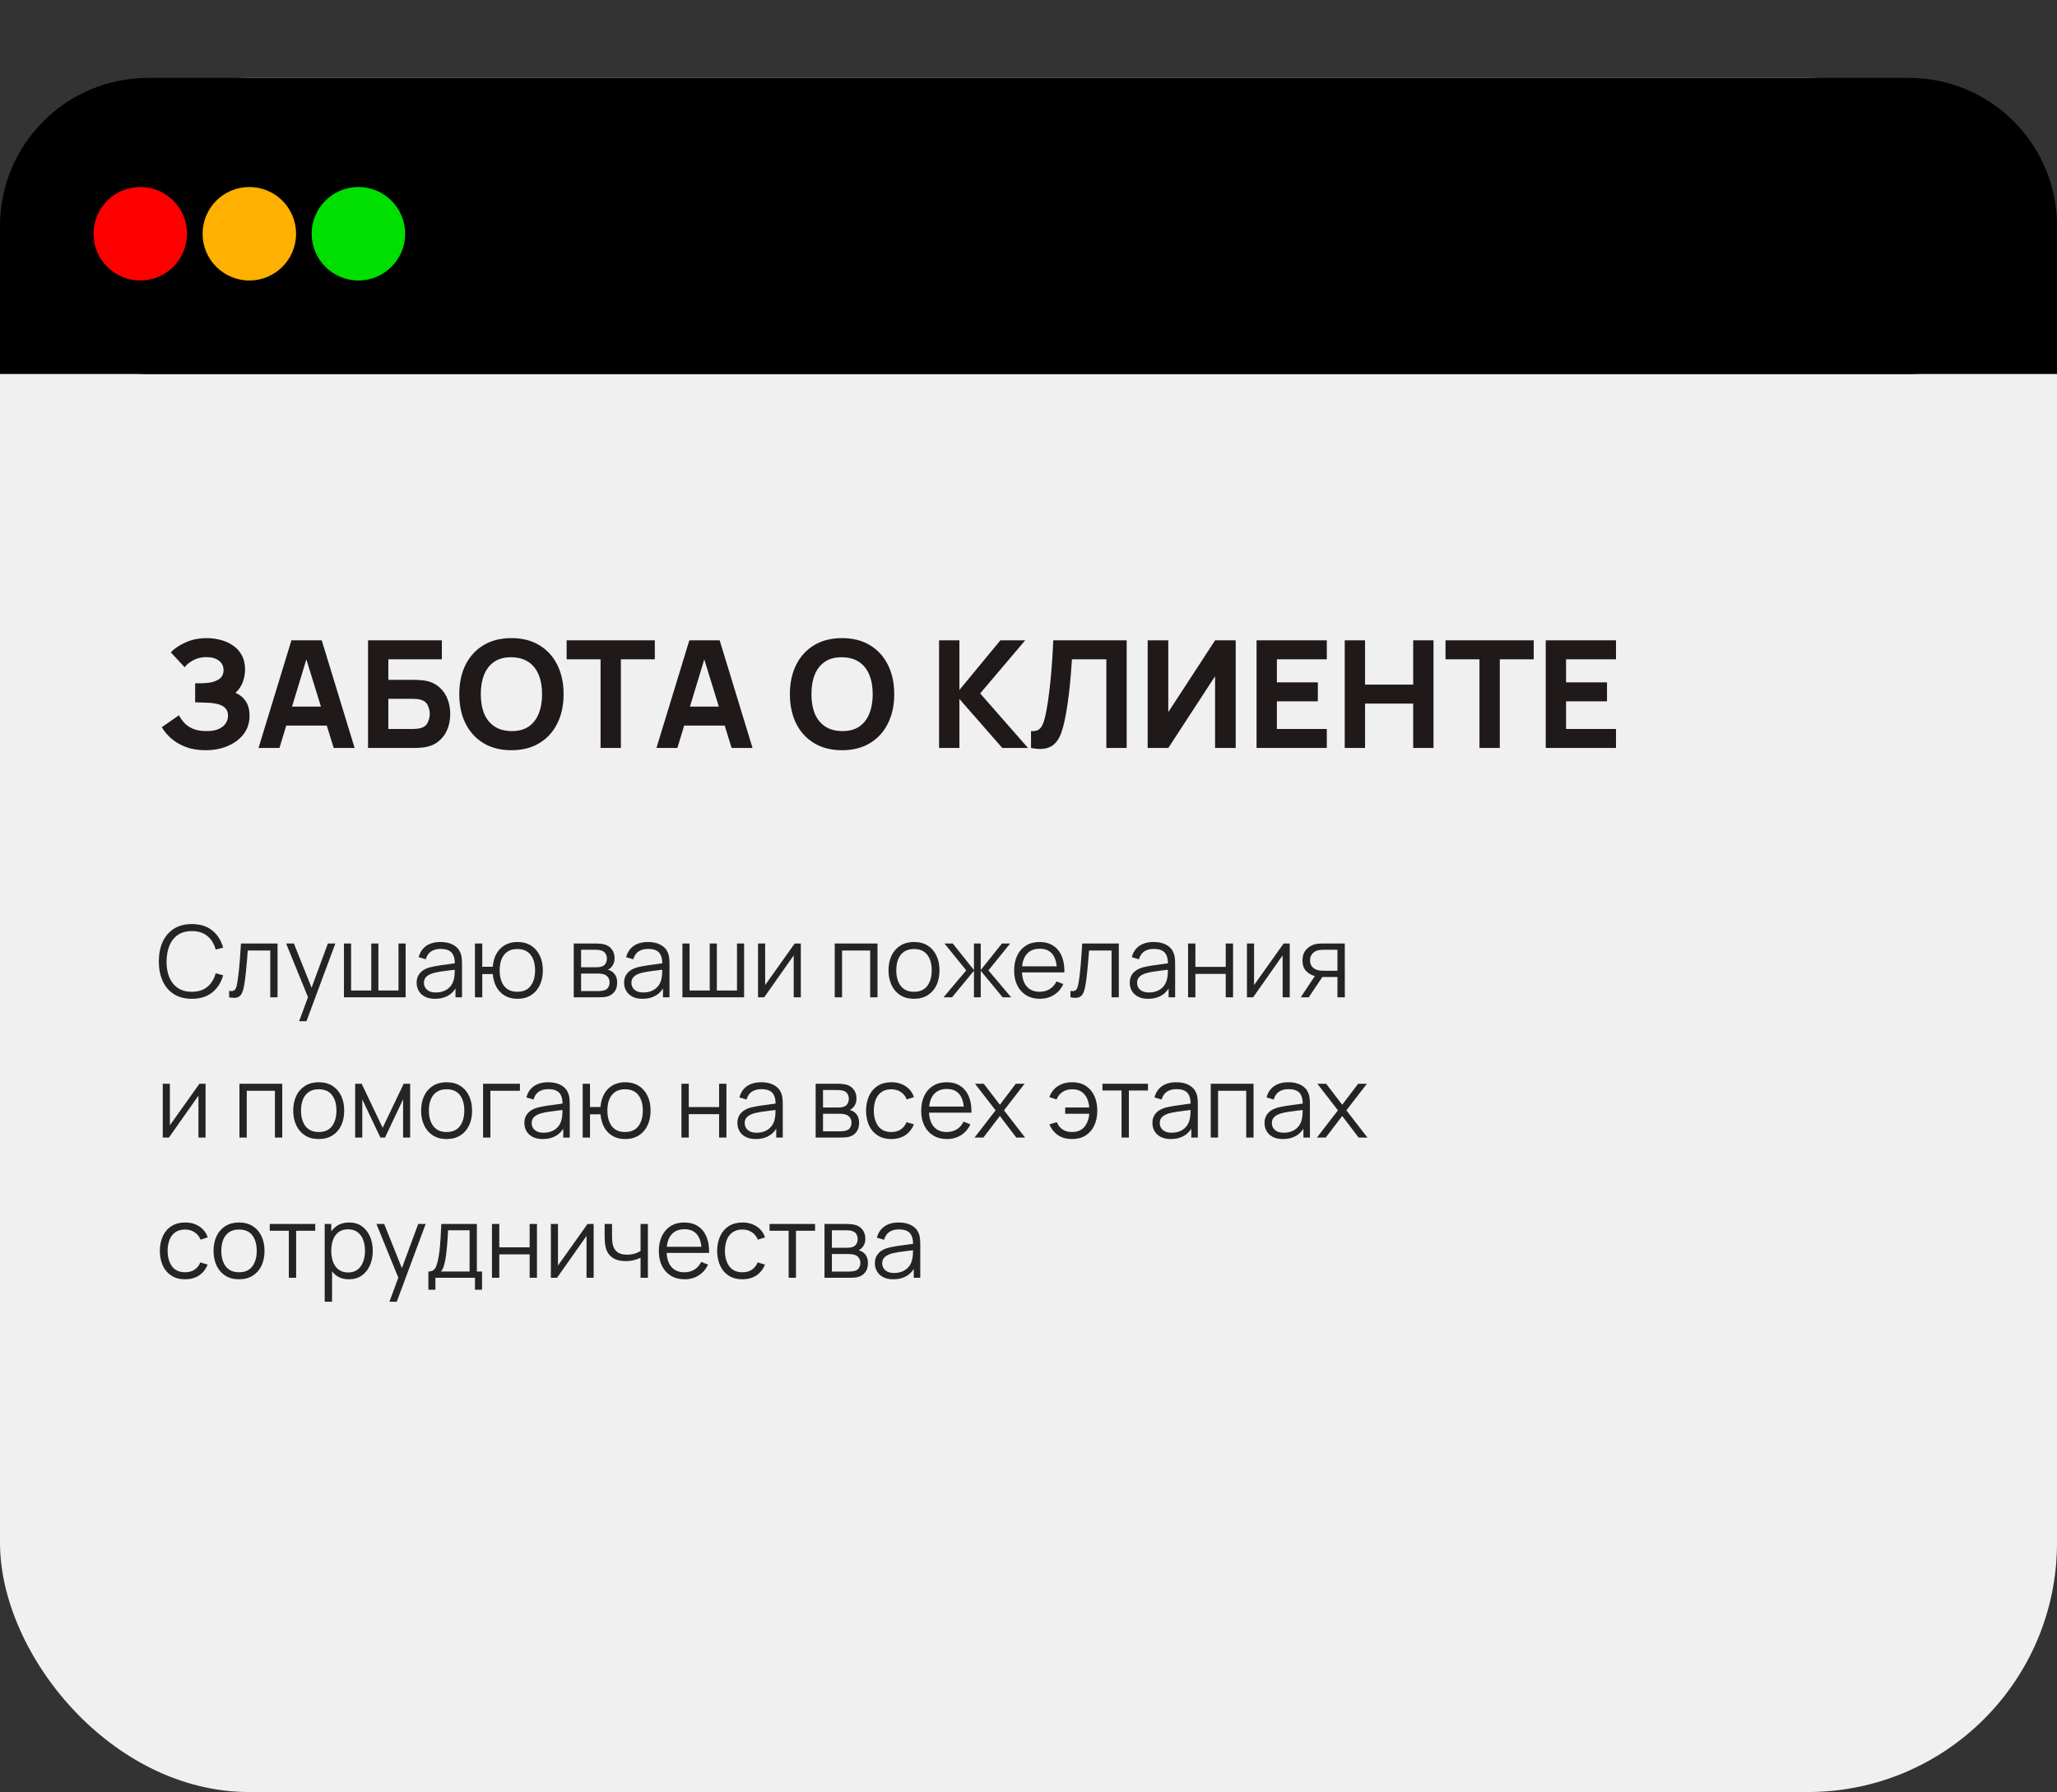
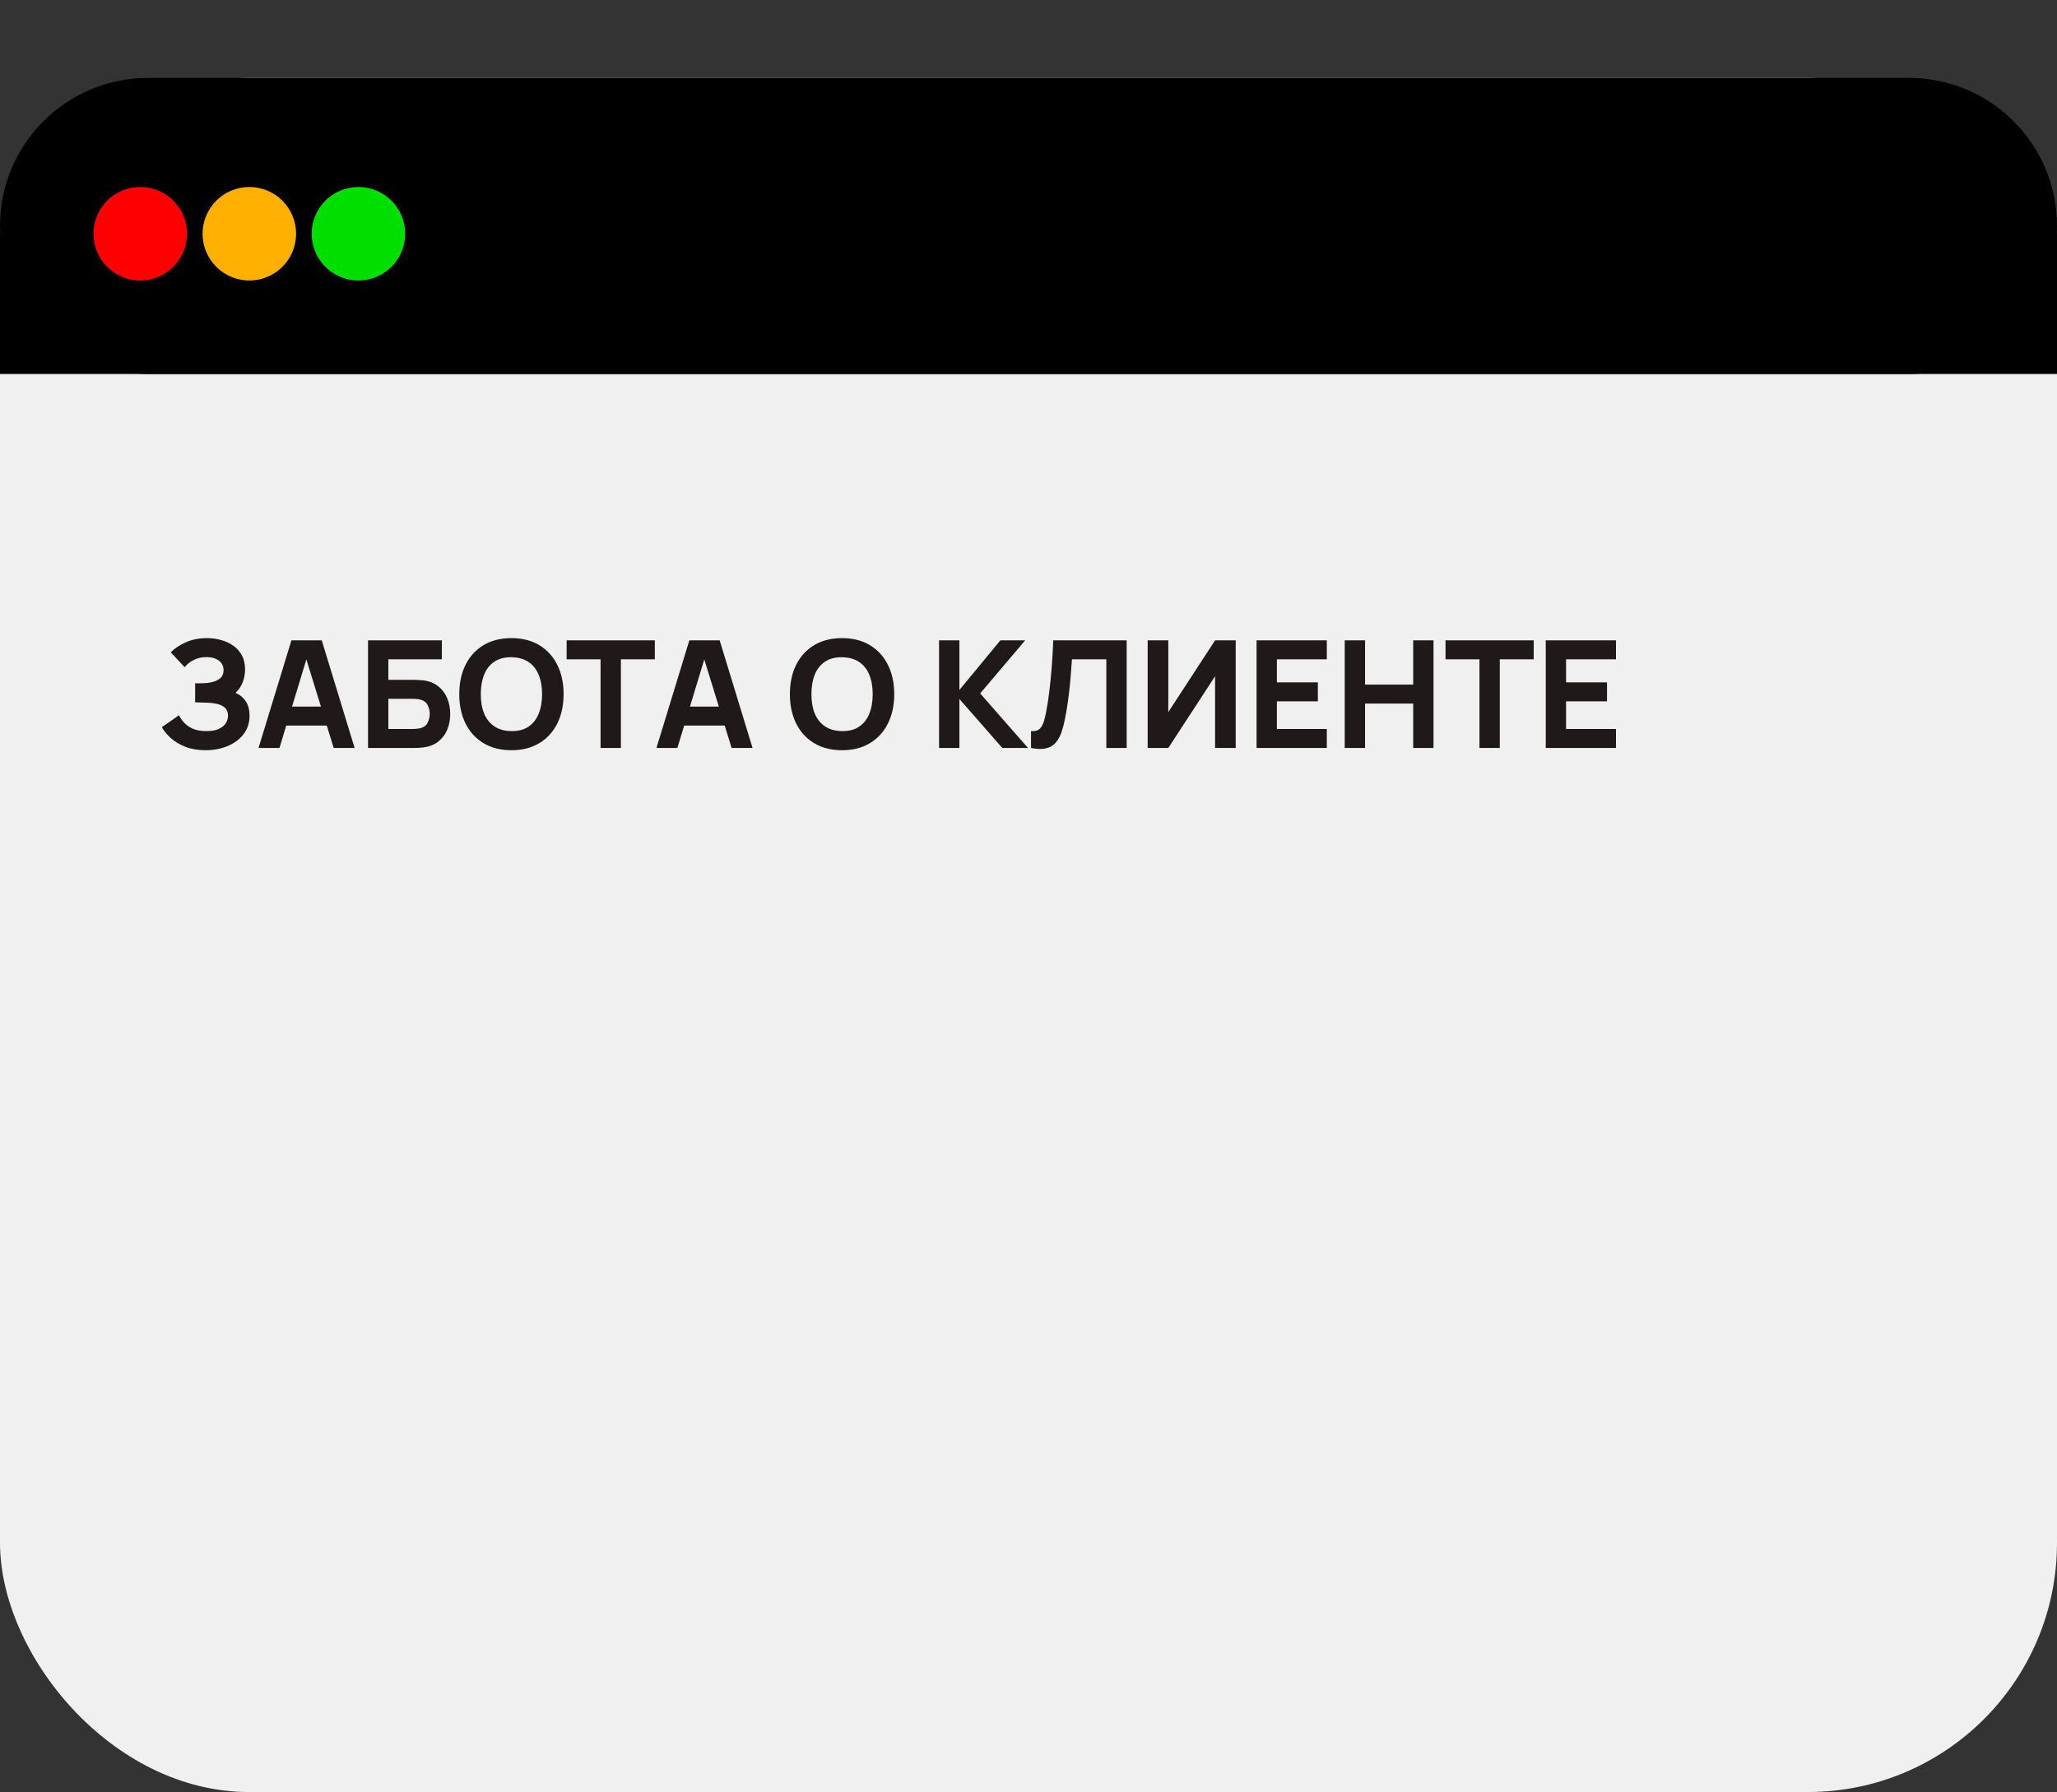
<svg xmlns="http://www.w3.org/2000/svg" width="132" height="115" viewBox="0 0 132 115" fill="none">
  <rect x="0" y="0" width="132" height="115" fill="#333333" stroke="none" />
  <rect y="5" width="132" height="110" rx="15.987" fill="#F0F0F0" />
-   <path d="M12.312 64.096C11.853 64.096 11.466 63.995 11.151 63.792C10.836 63.587 10.597 63.305 10.435 62.945C10.273 62.585 10.192 62.169 10.192 61.698C10.192 61.227 10.273 60.811 10.435 60.451C10.597 60.091 10.836 59.809 11.151 59.607C11.466 59.402 11.853 59.3 12.312 59.3C12.847 59.3 13.284 59.437 13.623 59.712C13.961 59.985 14.194 60.352 14.32 60.812L13.84 60.937C13.742 60.572 13.566 60.284 13.312 60.071C13.059 59.857 12.725 59.751 12.312 59.751C11.951 59.751 11.652 59.833 11.413 59.997C11.175 60.161 10.994 60.39 10.873 60.684C10.754 60.976 10.692 61.314 10.687 61.698C10.685 62.082 10.744 62.419 10.863 62.712C10.985 63.004 11.166 63.233 11.407 63.399C11.65 63.563 11.951 63.645 12.312 63.645C12.725 63.645 13.059 63.538 13.312 63.325C13.566 63.11 13.742 62.821 13.84 62.459L14.32 62.584C14.194 63.044 13.961 63.412 13.623 63.687C13.284 63.959 12.847 64.096 12.312 64.096ZM14.705 64V63.587C14.833 63.611 14.93 63.606 14.996 63.572C15.065 63.535 15.115 63.476 15.147 63.392C15.178 63.307 15.205 63.202 15.226 63.076C15.261 62.867 15.291 62.637 15.319 62.385C15.347 62.134 15.371 61.857 15.393 61.554C15.416 61.249 15.44 60.913 15.463 60.547H17.81V64H17.343V60.998H15.898C15.883 61.224 15.866 61.449 15.847 61.672C15.828 61.896 15.807 62.111 15.786 62.318C15.767 62.523 15.745 62.712 15.722 62.884C15.699 63.057 15.674 63.206 15.649 63.332C15.61 63.522 15.559 63.673 15.495 63.786C15.433 63.899 15.341 63.973 15.217 64.01C15.093 64.046 14.923 64.043 14.705 64ZM19.196 65.535L19.864 63.722L19.873 64.259L18.361 60.547H18.86L20.101 63.651H19.896L21.041 60.547H21.52L19.666 65.535H19.196ZM22.072 64V60.547H22.529V63.565H23.824V60.547H24.282V63.565H25.573V60.547H26.03V64H22.072ZM27.916 64.096C27.655 64.096 27.437 64.049 27.26 63.955C27.085 63.861 26.954 63.737 26.867 63.581C26.779 63.425 26.736 63.256 26.736 63.073C26.736 62.885 26.773 62.725 26.848 62.593C26.924 62.459 27.028 62.349 27.158 62.264C27.29 62.179 27.442 62.114 27.615 62.069C27.79 62.026 27.983 61.989 28.194 61.957C28.407 61.923 28.615 61.894 28.817 61.871C29.022 61.845 29.201 61.821 29.354 61.797L29.188 61.899C29.195 61.558 29.128 61.306 28.99 61.142C28.851 60.977 28.61 60.895 28.267 60.895C28.031 60.895 27.83 60.949 27.666 61.055C27.504 61.162 27.39 61.33 27.324 61.56L26.867 61.426C26.946 61.117 27.105 60.877 27.343 60.707C27.582 60.536 27.892 60.451 28.274 60.451C28.589 60.451 28.857 60.511 29.076 60.63C29.298 60.747 29.455 60.918 29.546 61.142C29.589 61.242 29.617 61.354 29.629 61.477C29.642 61.601 29.648 61.727 29.648 61.855V64H29.23V63.133L29.351 63.185C29.234 63.481 29.052 63.707 28.805 63.862C28.557 64.018 28.261 64.096 27.916 64.096ZM27.97 63.69C28.189 63.69 28.381 63.65 28.546 63.572C28.71 63.493 28.842 63.385 28.942 63.249C29.042 63.11 29.107 62.955 29.137 62.782C29.163 62.671 29.176 62.55 29.178 62.417C29.181 62.283 29.182 62.183 29.182 62.117L29.361 62.209C29.201 62.231 29.027 62.252 28.84 62.273C28.654 62.295 28.471 62.319 28.29 62.347C28.111 62.375 27.949 62.408 27.804 62.446C27.706 62.474 27.611 62.513 27.519 62.564C27.427 62.613 27.352 62.679 27.292 62.763C27.235 62.846 27.206 62.949 27.206 63.073C27.206 63.173 27.23 63.27 27.279 63.364C27.331 63.458 27.412 63.535 27.522 63.597C27.635 63.659 27.785 63.69 27.97 63.69ZM33.199 64.096C32.894 64.096 32.628 64.031 32.403 63.901C32.177 63.769 31.996 63.584 31.862 63.348C31.73 63.109 31.65 62.829 31.622 62.507H30.948V64H30.478V60.547H30.948V62.04H31.619C31.647 61.714 31.728 61.432 31.862 61.196C31.999 60.957 32.18 60.774 32.406 60.646C32.634 60.516 32.899 60.451 33.202 60.451C33.545 60.451 33.838 60.529 34.081 60.684C34.326 60.84 34.513 61.054 34.641 61.327C34.771 61.6 34.836 61.913 34.836 62.267C34.836 62.629 34.77 62.948 34.637 63.223C34.507 63.498 34.32 63.712 34.075 63.866C33.832 64.019 33.54 64.096 33.199 64.096ZM33.189 63.645C33.577 63.645 33.865 63.519 34.052 63.268C34.242 63.014 34.337 62.682 34.337 62.27C34.337 61.85 34.241 61.518 34.049 61.273C33.859 61.025 33.574 60.902 33.192 60.902C32.828 60.902 32.548 61.023 32.355 61.266C32.161 61.507 32.064 61.841 32.064 62.267C32.064 62.685 32.158 63.02 32.348 63.271C32.54 63.52 32.82 63.645 33.189 63.645ZM36.816 64V60.547H38.239C38.312 60.547 38.399 60.551 38.501 60.56C38.606 60.568 38.703 60.584 38.792 60.608C38.986 60.659 39.142 60.763 39.259 60.921C39.378 61.079 39.438 61.268 39.438 61.49C39.438 61.614 39.419 61.725 39.38 61.823C39.344 61.919 39.292 62.002 39.224 62.072C39.192 62.108 39.157 62.14 39.118 62.168C39.08 62.194 39.043 62.215 39.006 62.232C39.075 62.245 39.148 62.275 39.227 62.321C39.351 62.394 39.444 62.492 39.508 62.616C39.572 62.737 39.604 62.885 39.604 63.06C39.604 63.297 39.548 63.489 39.435 63.639C39.322 63.788 39.17 63.89 38.981 63.946C38.895 63.969 38.803 63.984 38.703 63.99C38.605 63.997 38.512 64 38.424 64H36.816ZM37.289 63.6H38.402C38.447 63.6 38.503 63.597 38.572 63.591C38.64 63.582 38.7 63.572 38.754 63.559C38.88 63.527 38.971 63.463 39.029 63.367C39.088 63.269 39.118 63.162 39.118 63.047C39.118 62.896 39.074 62.772 38.984 62.676C38.897 62.578 38.779 62.519 38.632 62.497C38.583 62.487 38.532 62.48 38.479 62.478C38.425 62.476 38.377 62.475 38.335 62.475H37.289V63.6ZM37.289 62.072H38.255C38.31 62.072 38.372 62.069 38.44 62.062C38.511 62.054 38.572 62.04 38.623 62.021C38.733 61.983 38.815 61.916 38.866 61.823C38.919 61.729 38.946 61.627 38.946 61.516C38.946 61.394 38.917 61.288 38.859 61.196C38.804 61.104 38.72 61.04 38.607 61.004C38.53 60.976 38.447 60.96 38.357 60.956C38.27 60.952 38.215 60.95 38.191 60.95H37.289V62.072ZM41.23 64.096C40.969 64.096 40.751 64.049 40.574 63.955C40.399 63.861 40.268 63.737 40.181 63.581C40.093 63.425 40.05 63.256 40.05 63.073C40.05 62.885 40.087 62.725 40.162 62.593C40.238 62.459 40.342 62.349 40.472 62.264C40.604 62.179 40.756 62.114 40.929 62.069C41.104 62.026 41.297 61.989 41.508 61.957C41.721 61.923 41.929 61.894 42.131 61.871C42.336 61.845 42.515 61.821 42.668 61.797L42.502 61.899C42.508 61.558 42.442 61.306 42.304 61.142C42.165 60.977 41.924 60.895 41.581 60.895C41.345 60.895 41.144 60.949 40.98 61.055C40.818 61.162 40.704 61.33 40.638 61.56L40.181 61.426C40.26 61.117 40.418 60.877 40.657 60.707C40.896 60.536 41.206 60.451 41.588 60.451C41.903 60.451 42.171 60.511 42.39 60.63C42.612 60.747 42.769 60.918 42.86 61.142C42.903 61.242 42.931 61.354 42.943 61.477C42.956 61.601 42.962 61.727 42.962 61.855V64H42.544V63.133L42.665 63.185C42.548 63.481 42.366 63.707 42.118 63.862C41.871 64.018 41.575 64.096 41.23 64.096ZM41.284 63.69C41.503 63.69 41.695 63.65 41.859 63.572C42.023 63.493 42.156 63.385 42.256 63.249C42.356 63.11 42.421 62.955 42.451 62.782C42.476 62.671 42.49 62.55 42.492 62.417C42.495 62.283 42.496 62.183 42.496 62.117L42.675 62.209C42.515 62.231 42.341 62.252 42.154 62.273C41.968 62.295 41.785 62.319 41.604 62.347C41.425 62.375 41.263 62.408 41.118 62.446C41.02 62.474 40.925 62.513 40.833 62.564C40.741 62.613 40.666 62.679 40.606 62.763C40.548 62.846 40.52 62.949 40.52 63.073C40.52 63.173 40.544 63.27 40.593 63.364C40.644 63.458 40.725 63.535 40.836 63.597C40.949 63.659 41.098 63.69 41.284 63.69ZM43.792 64V60.547H44.249V63.565H45.544V60.547H46.001V63.565H47.293V60.547H47.75V64H43.792ZM51.39 60.547V64H50.933V61.311L49.04 64H48.644V60.547H49.101V63.214L50.997 60.547H51.39ZM53.565 64V60.547H56.311V64H55.841V60.998H54.035V64H53.565ZM58.651 64.096C58.307 64.096 58.014 64.018 57.771 63.862C57.528 63.707 57.342 63.492 57.212 63.217C57.082 62.942 57.017 62.626 57.017 62.27C57.017 61.908 57.083 61.59 57.215 61.317C57.347 61.045 57.535 60.833 57.778 60.681C58.023 60.528 58.314 60.451 58.651 60.451C58.996 60.451 59.29 60.529 59.533 60.684C59.778 60.838 59.965 61.052 60.093 61.327C60.223 61.6 60.288 61.914 60.288 62.27C60.288 62.633 60.223 62.951 60.093 63.226C59.963 63.499 59.775 63.712 59.53 63.866C59.285 64.019 58.992 64.096 58.651 64.096ZM58.651 63.645C59.034 63.645 59.32 63.518 59.508 63.265C59.695 63.009 59.789 62.677 59.789 62.27C59.789 61.852 59.694 61.52 59.504 61.273C59.317 61.025 59.032 60.902 58.651 60.902C58.393 60.902 58.179 60.96 58.011 61.078C57.845 61.193 57.72 61.354 57.637 61.56C57.556 61.765 57.516 62.002 57.516 62.27C57.516 62.686 57.611 63.02 57.803 63.271C57.995 63.52 58.278 63.645 58.651 63.645ZM60.547 64L62.005 62.273L60.608 60.547H61.138L62.5 62.251V60.547H62.935V62.251L64.297 60.547H64.825L63.428 62.273L64.886 64H64.339L62.935 62.296V64H62.5V62.296L61.093 64H60.547ZM66.732 64.096C66.395 64.096 66.103 64.021 65.856 63.872C65.611 63.723 65.42 63.513 65.283 63.242C65.147 62.971 65.079 62.654 65.079 62.289C65.079 61.912 65.146 61.586 65.28 61.311C65.415 61.036 65.603 60.824 65.846 60.675C66.091 60.526 66.38 60.451 66.713 60.451C67.054 60.451 67.345 60.53 67.585 60.688C67.826 60.843 68.009 61.067 68.132 61.359C68.256 61.651 68.312 61.999 68.302 62.404H67.822V62.238C67.814 61.791 67.717 61.453 67.531 61.225C67.348 60.997 67.079 60.883 66.725 60.883C66.355 60.883 66.07 61.003 65.872 61.244C65.676 61.485 65.578 61.828 65.578 62.273C65.578 62.708 65.676 63.046 65.872 63.287C66.07 63.526 66.35 63.645 66.713 63.645C66.96 63.645 67.175 63.589 67.359 63.476C67.544 63.361 67.69 63.195 67.796 62.98L68.234 63.15C68.098 63.45 67.897 63.684 67.63 63.85C67.366 64.014 67.066 64.096 66.732 64.096ZM65.411 62.404V62.011H68.049V62.404H65.411ZM68.692 64V63.587C68.819 63.611 68.916 63.606 68.983 63.572C69.051 63.535 69.101 63.476 69.133 63.392C69.165 63.307 69.191 63.202 69.213 63.076C69.247 62.867 69.278 62.637 69.305 62.385C69.333 62.134 69.358 61.857 69.379 61.554C69.402 61.249 69.426 60.913 69.449 60.547H71.796V64H71.329V60.998H69.884C69.869 61.224 69.852 61.449 69.833 61.672C69.814 61.896 69.793 62.111 69.772 62.318C69.753 62.523 69.732 62.712 69.708 62.884C69.685 63.057 69.66 63.206 69.635 63.332C69.596 63.522 69.545 63.673 69.481 63.786C69.419 63.899 69.327 63.973 69.203 64.01C69.079 64.046 68.909 64.043 68.692 64ZM73.677 64.096C73.417 64.096 73.199 64.049 73.022 63.955C72.847 63.861 72.716 63.737 72.629 63.581C72.541 63.425 72.498 63.256 72.498 63.073C72.498 62.885 72.535 62.725 72.609 62.593C72.686 62.459 72.79 62.349 72.92 62.264C73.052 62.179 73.204 62.114 73.377 62.069C73.552 62.026 73.745 61.989 73.956 61.957C74.169 61.923 74.376 61.894 74.579 61.871C74.784 61.845 74.963 61.821 75.116 61.797L74.95 61.899C74.956 61.558 74.89 61.306 74.752 61.142C74.613 60.977 74.372 60.895 74.029 60.895C73.793 60.895 73.592 60.949 73.428 61.055C73.266 61.162 73.152 61.33 73.086 61.56L72.629 61.426C72.707 61.117 72.866 60.877 73.105 60.707C73.344 60.536 73.654 60.451 74.035 60.451C74.351 60.451 74.618 60.511 74.838 60.63C75.06 60.747 75.216 60.918 75.308 61.142C75.351 61.242 75.378 61.354 75.391 61.477C75.404 61.601 75.41 61.727 75.41 61.855V64H74.992V63.133L75.113 63.185C74.996 63.481 74.814 63.707 74.566 63.862C74.319 64.018 74.023 64.096 73.677 64.096ZM73.732 63.69C73.951 63.69 74.143 63.65 74.307 63.572C74.471 63.493 74.604 63.385 74.704 63.249C74.804 63.11 74.869 62.955 74.899 62.782C74.924 62.671 74.938 62.55 74.94 62.417C74.942 62.283 74.944 62.183 74.944 62.117L75.123 62.209C74.963 62.231 74.789 62.252 74.601 62.273C74.416 62.295 74.233 62.319 74.052 62.347C73.872 62.375 73.71 62.408 73.566 62.446C73.467 62.474 73.373 62.513 73.281 62.564C73.189 62.613 73.114 62.679 73.054 62.763C72.996 62.846 72.968 62.949 72.968 63.073C72.968 63.173 72.992 63.27 73.041 63.364C73.092 63.458 73.173 63.535 73.284 63.597C73.397 63.659 73.546 63.69 73.732 63.69ZM76.24 64V60.547H76.71V62.046H78.657V60.547H79.127V64H78.657V62.497H76.71V64H76.24ZM82.764 60.547V64H82.307V61.311L80.414 64H80.018V60.547H80.475V63.214L82.371 60.547H82.764ZM85.826 64V62.699H85.02C84.927 62.699 84.83 62.696 84.729 62.689C84.631 62.681 84.54 62.669 84.454 62.654C84.211 62.607 84.005 62.501 83.834 62.334C83.666 62.166 83.582 61.934 83.582 61.637C83.582 61.347 83.66 61.115 83.818 60.94C83.976 60.763 84.167 60.648 84.391 60.595C84.493 60.571 84.596 60.557 84.701 60.553C84.807 60.549 84.899 60.547 84.976 60.547H86.296L86.299 64H85.826ZM83.47 64L84.432 62.552H84.953L83.984 64H83.47ZM84.995 62.296H85.826V60.95H84.995C84.944 60.95 84.872 60.952 84.781 60.956C84.689 60.96 84.603 60.974 84.522 60.998C84.451 61.019 84.381 61.056 84.311 61.11C84.242 61.161 84.185 61.23 84.138 61.317C84.091 61.403 84.068 61.507 84.068 61.631C84.068 61.803 84.115 61.942 84.208 62.046C84.304 62.149 84.424 62.219 84.566 62.258C84.643 62.275 84.72 62.285 84.797 62.289C84.873 62.294 84.939 62.296 84.995 62.296ZM13.191 69.547V73H12.734V70.311L10.841 73H10.444V69.547H10.902V72.213L12.798 69.547H13.191ZM15.365 73V69.547H18.112V73H17.642V69.998H15.835V73H15.365ZM20.451 73.096C20.108 73.096 19.815 73.018 19.572 72.862C19.329 72.707 19.142 72.492 19.012 72.217C18.882 71.942 18.817 71.626 18.817 71.27C18.817 70.908 18.884 70.59 19.016 70.317C19.148 70.045 19.335 69.832 19.578 69.681C19.823 69.528 20.114 69.451 20.451 69.451C20.797 69.451 21.091 69.529 21.334 69.684C21.579 69.838 21.765 70.052 21.893 70.327C22.023 70.6 22.088 70.914 22.088 71.27C22.088 71.633 22.023 71.951 21.893 72.226C21.763 72.499 21.576 72.712 21.331 72.866C21.085 73.019 20.792 73.096 20.451 73.096ZM20.451 72.645C20.835 72.645 21.12 72.518 21.308 72.265C21.496 72.009 21.59 71.677 21.59 71.27C21.59 70.853 21.495 70.52 21.305 70.273C21.117 70.025 20.833 69.902 20.451 69.902C20.193 69.902 19.98 69.96 19.812 70.078C19.645 70.193 19.521 70.354 19.438 70.56C19.357 70.765 19.316 71.002 19.316 71.27C19.316 71.686 19.412 72.019 19.604 72.271C19.796 72.52 20.078 72.645 20.451 72.645ZM22.79 73V69.547H23.209L24.555 72.373L25.905 69.547H26.32V73H25.866V70.551L24.706 73H24.408L23.248 70.551V73H22.79ZM28.657 73.096C28.314 73.096 28.021 73.018 27.778 72.862C27.535 72.707 27.348 72.492 27.218 72.217C27.088 71.942 27.023 71.626 27.023 71.27C27.023 70.908 27.089 70.59 27.221 70.317C27.353 70.045 27.541 69.832 27.784 69.681C28.029 69.528 28.32 69.451 28.657 69.451C29.002 69.451 29.296 69.529 29.539 69.684C29.785 69.838 29.971 70.052 30.099 70.327C30.229 70.6 30.294 70.914 30.294 71.27C30.294 71.633 30.229 71.951 30.099 72.226C29.969 72.499 29.781 72.712 29.536 72.866C29.291 73.019 28.998 73.096 28.657 73.096ZM28.657 72.645C29.041 72.645 29.326 72.518 29.514 72.265C29.701 72.009 29.795 71.677 29.795 71.27C29.795 70.853 29.7 70.52 29.511 70.273C29.323 70.025 29.038 69.902 28.657 69.902C28.399 69.902 28.186 69.96 28.017 70.078C27.851 70.193 27.727 70.354 27.643 70.56C27.562 70.765 27.522 71.002 27.522 71.27C27.522 71.686 27.618 72.019 27.81 72.271C28.001 72.52 28.284 72.645 28.657 72.645ZM30.999 73V69.547H33.365V69.998H31.469V73H30.999ZM34.829 73.096C34.569 73.096 34.35 73.049 34.173 72.955C33.998 72.861 33.867 72.737 33.78 72.581C33.693 72.425 33.649 72.256 33.649 72.073C33.649 71.885 33.686 71.725 33.761 71.593C33.837 71.459 33.941 71.349 34.071 71.264C34.203 71.179 34.355 71.114 34.528 71.069C34.703 71.026 34.896 70.989 35.107 70.957C35.32 70.923 35.528 70.894 35.73 70.871C35.935 70.845 36.114 70.82 36.267 70.797L36.101 70.899C36.108 70.558 36.041 70.306 35.903 70.142C35.764 69.978 35.523 69.895 35.18 69.895C34.944 69.895 34.743 69.949 34.579 70.055C34.417 70.162 34.303 70.33 34.237 70.56L33.78 70.426C33.859 70.117 34.017 69.877 34.256 69.707C34.495 69.536 34.805 69.451 35.187 69.451C35.502 69.451 35.77 69.511 35.989 69.63C36.211 69.747 36.368 69.918 36.459 70.142C36.502 70.242 36.53 70.354 36.542 70.477C36.555 70.601 36.562 70.727 36.562 70.855V73H36.143V72.133L36.264 72.185C36.147 72.481 35.965 72.707 35.717 72.862C35.47 73.018 35.174 73.096 34.829 73.096ZM34.883 72.69C35.102 72.69 35.294 72.65 35.458 72.572C35.623 72.493 35.755 72.385 35.855 72.249C35.955 72.11 36.02 71.954 36.05 71.782C36.075 71.671 36.089 71.549 36.092 71.417C36.094 71.283 36.095 71.183 36.095 71.117L36.274 71.21C36.114 71.231 35.94 71.252 35.753 71.273C35.567 71.295 35.384 71.319 35.203 71.347C35.024 71.375 34.862 71.408 34.717 71.446C34.619 71.474 34.524 71.513 34.432 71.564C34.34 71.613 34.265 71.68 34.205 71.763C34.148 71.846 34.119 71.949 34.119 72.073C34.119 72.173 34.143 72.27 34.192 72.364C34.243 72.457 34.325 72.535 34.435 72.597C34.548 72.659 34.697 72.69 34.883 72.69ZM40.112 73.096C39.807 73.096 39.541 73.031 39.316 72.901C39.09 72.769 38.909 72.584 38.775 72.348C38.643 72.109 38.563 71.829 38.535 71.507H37.861V73H37.391V69.547H37.861V71.04H38.532C38.56 70.714 38.641 70.433 38.775 70.196C38.911 69.957 39.093 69.774 39.319 69.646C39.547 69.516 39.812 69.451 40.115 69.451C40.458 69.451 40.751 69.529 40.994 69.684C41.239 69.84 41.426 70.054 41.554 70.327C41.684 70.6 41.749 70.913 41.749 71.267C41.749 71.629 41.683 71.948 41.55 72.223C41.42 72.498 41.233 72.712 40.988 72.866C40.745 73.019 40.453 73.096 40.112 73.096ZM40.102 72.645C40.49 72.645 40.778 72.519 40.965 72.268C41.155 72.014 41.25 71.682 41.25 71.27C41.25 70.85 41.154 70.518 40.962 70.273C40.772 70.025 40.487 69.902 40.105 69.902C39.741 69.902 39.462 70.023 39.267 70.266C39.074 70.507 38.977 70.841 38.977 71.267C38.977 71.685 39.071 72.019 39.261 72.271C39.453 72.52 39.733 72.645 40.102 72.645ZM43.729 73V69.547H44.199V71.046H46.146V69.547H46.616V73H46.146V71.497H44.199V73H43.729ZM48.498 73.096C48.238 73.096 48.02 73.049 47.843 72.955C47.668 72.861 47.537 72.737 47.45 72.581C47.362 72.425 47.319 72.256 47.319 72.073C47.319 71.885 47.356 71.725 47.431 71.593C47.507 71.459 47.611 71.349 47.741 71.264C47.873 71.179 48.025 71.114 48.198 71.069C48.373 71.026 48.566 70.989 48.777 70.957C48.99 70.923 49.198 70.894 49.4 70.871C49.605 70.845 49.784 70.82 49.937 70.797L49.771 70.899C49.777 70.558 49.711 70.306 49.573 70.142C49.434 69.978 49.193 69.895 48.85 69.895C48.614 69.895 48.413 69.949 48.249 70.055C48.087 70.162 47.973 70.33 47.907 70.56L47.45 70.426C47.529 70.117 47.687 69.877 47.926 69.707C48.165 69.536 48.475 69.451 48.856 69.451C49.172 69.451 49.44 69.511 49.659 69.63C49.881 69.747 50.037 69.918 50.129 70.142C50.172 70.242 50.199 70.354 50.212 70.477C50.225 70.601 50.231 70.727 50.231 70.855V73H49.812V72.133L49.934 72.185C49.817 72.481 49.635 72.707 49.387 72.862C49.14 73.018 48.844 73.096 48.498 73.096ZM48.553 72.69C48.772 72.69 48.964 72.65 49.128 72.572C49.292 72.493 49.425 72.385 49.525 72.249C49.625 72.11 49.69 71.954 49.72 71.782C49.745 71.671 49.759 71.549 49.761 71.417C49.764 71.283 49.765 71.183 49.765 71.117L49.944 71.21C49.784 71.231 49.61 71.252 49.422 71.273C49.237 71.295 49.054 71.319 48.873 71.347C48.693 71.375 48.531 71.408 48.386 71.446C48.288 71.474 48.194 71.513 48.102 71.564C48.01 71.613 47.935 71.68 47.875 71.763C47.817 71.846 47.789 71.949 47.789 72.073C47.789 72.173 47.813 72.27 47.862 72.364C47.913 72.457 47.994 72.535 48.105 72.597C48.218 72.659 48.367 72.69 48.553 72.69ZM52.341 73V69.547H53.764C53.836 69.547 53.923 69.551 54.026 69.56C54.13 69.568 54.227 69.584 54.317 69.608C54.511 69.659 54.666 69.763 54.783 69.921C54.903 70.079 54.962 70.268 54.962 70.49C54.962 70.614 54.943 70.725 54.905 70.823C54.869 70.918 54.816 71.002 54.748 71.072C54.716 71.108 54.681 71.14 54.643 71.168C54.604 71.194 54.567 71.215 54.531 71.232C54.599 71.245 54.673 71.275 54.752 71.321C54.875 71.394 54.969 71.492 55.033 71.616C55.097 71.737 55.129 71.885 55.129 72.06C55.129 72.297 55.072 72.49 54.959 72.639C54.846 72.788 54.695 72.89 54.505 72.946C54.42 72.969 54.327 72.984 54.227 72.99C54.129 72.997 54.036 73 53.949 73H52.341ZM52.814 72.6H53.927C53.971 72.6 54.028 72.597 54.096 72.591C54.164 72.582 54.225 72.572 54.278 72.559C54.404 72.527 54.496 72.463 54.553 72.367C54.613 72.269 54.643 72.162 54.643 72.047C54.643 71.896 54.598 71.772 54.508 71.676C54.421 71.578 54.304 71.519 54.157 71.497C54.108 71.487 54.057 71.48 54.003 71.478C53.95 71.476 53.902 71.475 53.859 71.475H52.814V72.6ZM52.814 71.072H53.779C53.835 71.072 53.897 71.069 53.965 71.062C54.035 71.054 54.096 71.04 54.147 71.021C54.258 70.983 54.339 70.916 54.39 70.823C54.444 70.729 54.47 70.626 54.47 70.516C54.47 70.394 54.441 70.288 54.384 70.196C54.328 70.104 54.244 70.04 54.131 70.004C54.054 69.976 53.971 69.96 53.882 69.956C53.794 69.952 53.739 69.95 53.716 69.95H52.814V71.072ZM57.199 73.096C56.851 73.096 56.557 73.018 56.316 72.862C56.075 72.707 55.892 72.493 55.766 72.22C55.642 71.945 55.578 71.629 55.574 71.273C55.578 70.911 55.645 70.594 55.772 70.321C55.9 70.046 56.085 69.832 56.326 69.681C56.566 69.528 56.858 69.451 57.202 69.451C57.551 69.451 57.855 69.536 58.113 69.707C58.373 69.877 58.551 70.111 58.647 70.407L58.186 70.554C58.105 70.347 57.977 70.187 57.8 70.074C57.625 69.959 57.424 69.902 57.199 69.902C56.945 69.902 56.735 69.96 56.569 70.078C56.402 70.193 56.279 70.354 56.198 70.56C56.117 70.767 56.075 71.005 56.073 71.273C56.077 71.687 56.173 72.019 56.361 72.271C56.548 72.52 56.828 72.645 57.199 72.645C57.433 72.645 57.632 72.592 57.796 72.485C57.963 72.376 58.088 72.219 58.174 72.012L58.647 72.153C58.519 72.46 58.331 72.694 58.084 72.856C57.837 73.016 57.542 73.096 57.199 73.096ZM60.768 73.096C60.431 73.096 60.139 73.021 59.892 72.872C59.647 72.723 59.456 72.513 59.32 72.242C59.183 71.972 59.115 71.654 59.115 71.289C59.115 70.912 59.182 70.586 59.316 70.311C59.451 70.036 59.639 69.824 59.882 69.675C60.127 69.526 60.416 69.451 60.749 69.451C61.09 69.451 61.381 69.53 61.622 69.688C61.863 69.843 62.045 70.067 62.169 70.359C62.292 70.651 62.349 70.999 62.338 71.404H61.858V71.238C61.85 70.791 61.753 70.453 61.567 70.225C61.384 69.997 61.115 69.883 60.762 69.883C60.391 69.883 60.106 70.003 59.908 70.244C59.712 70.485 59.614 70.828 59.614 71.273C59.614 71.708 59.712 72.046 59.908 72.287C60.106 72.526 60.386 72.645 60.749 72.645C60.996 72.645 61.211 72.589 61.395 72.476C61.58 72.361 61.726 72.195 61.833 71.98L62.271 72.15C62.134 72.45 61.933 72.683 61.666 72.85C61.402 73.014 61.103 73.096 60.768 73.096ZM59.447 71.404V71.011H62.085V71.404H59.447ZM62.539 73L63.888 71.254L62.568 69.547H63.13L64.163 70.893L65.186 69.547H65.749L64.428 71.254L65.781 73H65.215L64.163 71.616L63.105 73H62.539ZM68.793 73.096C68.45 73.096 68.155 73.016 67.907 72.856C67.66 72.694 67.472 72.46 67.341 72.153L67.815 72.012C67.902 72.219 68.028 72.376 68.192 72.485C68.358 72.592 68.558 72.645 68.79 72.645C69.131 72.645 69.393 72.54 69.576 72.329C69.762 72.115 69.87 71.831 69.899 71.475H68.355V71.072H69.899C69.874 70.725 69.77 70.443 69.589 70.228C69.408 70.01 69.145 69.902 68.799 69.902C68.569 69.902 68.366 69.958 68.189 70.071C68.014 70.184 67.885 70.345 67.802 70.554L67.341 70.407C67.44 70.111 67.618 69.877 67.876 69.707C68.135 69.536 68.445 69.451 68.803 69.451C69.139 69.451 69.428 69.528 69.669 69.681C69.91 69.832 70.094 70.046 70.222 70.321C70.35 70.594 70.414 70.912 70.414 71.277C70.414 71.639 70.349 71.957 70.219 72.229C70.091 72.502 69.907 72.715 69.666 72.869C69.425 73.02 69.134 73.096 68.793 73.096ZM71.971 73V69.982H70.747V69.547H73.666V69.982H72.441V73H71.971ZM75.132 73.096C74.872 73.096 74.654 73.049 74.477 72.955C74.302 72.861 74.171 72.737 74.084 72.581C73.996 72.425 73.953 72.256 73.953 72.073C73.953 71.885 73.99 71.725 74.064 71.593C74.141 71.459 74.245 71.349 74.375 71.264C74.507 71.179 74.659 71.114 74.832 71.069C75.007 71.026 75.2 70.989 75.411 70.957C75.624 70.923 75.832 70.894 76.034 70.871C76.239 70.845 76.418 70.82 76.571 70.797L76.405 70.899C76.411 70.558 76.345 70.306 76.207 70.142C76.068 69.978 75.827 69.895 75.484 69.895C75.248 69.895 75.047 69.949 74.883 70.055C74.721 70.162 74.607 70.33 74.541 70.56L74.084 70.426C74.163 70.117 74.321 69.877 74.56 69.707C74.799 69.536 75.109 69.451 75.49 69.451C75.806 69.451 76.073 69.511 76.293 69.63C76.515 69.747 76.671 69.918 76.763 70.142C76.806 70.242 76.833 70.354 76.846 70.477C76.859 70.601 76.865 70.727 76.865 70.855V73H76.447V72.133L76.568 72.185C76.451 72.481 76.269 72.707 76.021 72.862C75.774 73.018 75.478 73.096 75.132 73.096ZM75.187 72.69C75.406 72.69 75.598 72.65 75.762 72.572C75.926 72.493 76.059 72.385 76.159 72.249C76.259 72.11 76.324 71.954 76.354 71.782C76.379 71.671 76.393 71.549 76.395 71.417C76.397 71.283 76.399 71.183 76.399 71.117L76.578 71.21C76.418 71.231 76.244 71.252 76.056 71.273C75.871 71.295 75.688 71.319 75.507 71.347C75.328 71.375 75.165 71.408 75.02 71.446C74.922 71.474 74.828 71.513 74.736 71.564C74.644 71.613 74.569 71.68 74.509 71.763C74.451 71.846 74.423 71.949 74.423 72.073C74.423 72.173 74.447 72.27 74.496 72.364C74.547 72.457 74.628 72.535 74.739 72.597C74.852 72.659 75.001 72.69 75.187 72.69ZM77.695 73V69.547H80.441V73H79.971V69.998H78.165V73H77.695ZM82.326 73.096C82.066 73.096 81.848 73.049 81.671 72.955C81.496 72.861 81.365 72.737 81.278 72.581C81.19 72.425 81.147 72.256 81.147 72.073C81.147 71.885 81.184 71.725 81.258 71.593C81.335 71.459 81.439 71.349 81.569 71.264C81.701 71.179 81.853 71.114 82.026 71.069C82.201 71.026 82.394 70.989 82.605 70.957C82.818 70.923 83.026 70.894 83.228 70.871C83.433 70.845 83.612 70.82 83.765 70.797L83.599 70.899C83.605 70.558 83.539 70.306 83.401 70.142C83.262 69.978 83.021 69.895 82.678 69.895C82.442 69.895 82.241 69.949 82.077 70.055C81.915 70.162 81.801 70.33 81.735 70.56L81.278 70.426C81.357 70.117 81.515 69.877 81.754 69.707C81.993 69.536 82.303 69.451 82.684 69.451C83 69.451 83.267 69.511 83.487 69.63C83.709 69.747 83.865 69.918 83.957 70.142C84 70.242 84.027 70.354 84.04 70.477C84.053 70.601 84.059 70.727 84.059 70.855V73H83.641V72.133L83.762 72.185C83.645 72.481 83.463 72.707 83.215 72.862C82.968 73.018 82.672 73.096 82.326 73.096ZM82.381 72.69C82.6 72.69 82.792 72.65 82.956 72.572C83.12 72.493 83.253 72.385 83.353 72.249C83.453 72.11 83.518 71.954 83.548 71.782C83.573 71.671 83.587 71.549 83.589 71.417C83.591 71.283 83.593 71.183 83.593 71.117L83.772 71.21C83.612 71.231 83.438 71.252 83.251 71.273C83.065 71.295 82.882 71.319 82.701 71.347C82.522 71.375 82.359 71.408 82.215 71.446C82.117 71.474 82.022 71.513 81.93 71.564C81.838 71.613 81.763 71.68 81.703 71.763C81.645 71.846 81.617 71.949 81.617 72.073C81.617 72.173 81.641 72.27 81.69 72.364C81.741 72.457 81.822 72.535 81.933 72.597C82.046 72.659 82.195 72.69 82.381 72.69ZM84.508 73L85.857 71.254L84.537 69.547H85.1L86.132 70.893L87.155 69.547H87.718L86.398 71.254L87.75 73H87.184L86.132 71.616L85.074 73H84.508ZM11.88 82.096C11.533 82.096 11.238 82.018 10.998 81.862C10.757 81.707 10.573 81.493 10.448 81.22C10.324 80.945 10.26 80.629 10.256 80.273C10.26 79.911 10.326 79.594 10.454 79.321C10.582 79.046 10.766 78.832 11.007 78.681C11.248 78.528 11.54 78.451 11.883 78.451C12.233 78.451 12.537 78.536 12.794 78.707C13.055 78.877 13.232 79.111 13.328 79.407L12.868 79.554C12.787 79.347 12.658 79.187 12.481 79.074C12.306 78.959 12.106 78.902 11.88 78.902C11.626 78.902 11.416 78.96 11.25 79.078C11.084 79.193 10.96 79.354 10.879 79.56C10.798 79.767 10.757 80.005 10.755 80.273C10.759 80.687 10.855 81.019 11.042 81.271C11.23 81.52 11.509 81.645 11.88 81.645C12.114 81.645 12.314 81.592 12.478 81.485C12.644 81.376 12.77 81.219 12.855 81.012L13.328 81.153C13.2 81.46 13.013 81.694 12.766 81.856C12.518 82.016 12.223 82.096 11.88 82.096ZM15.337 82.096C14.994 82.096 14.7 82.018 14.457 81.862C14.214 81.707 14.028 81.492 13.898 81.217C13.768 80.942 13.703 80.626 13.703 80.27C13.703 79.908 13.769 79.59 13.901 79.317C14.033 79.045 14.221 78.832 14.464 78.681C14.709 78.528 15 78.451 15.337 78.451C15.682 78.451 15.976 78.529 16.219 78.684C16.464 78.838 16.651 79.052 16.779 79.327C16.909 79.6 16.974 79.914 16.974 80.27C16.974 80.633 16.909 80.951 16.779 81.226C16.649 81.499 16.461 81.712 16.216 81.866C15.971 82.019 15.678 82.096 15.337 82.096ZM15.337 81.645C15.72 81.645 16.006 81.518 16.194 81.265C16.381 81.009 16.475 80.677 16.475 80.27C16.475 79.853 16.38 79.52 16.19 79.273C16.003 79.025 15.718 78.902 15.337 78.902C15.079 78.902 14.866 78.96 14.697 79.078C14.531 79.193 14.406 79.354 14.323 79.56C14.242 79.765 14.202 80.002 14.202 80.27C14.202 80.686 14.298 81.019 14.489 81.271C14.681 81.52 14.964 81.645 15.337 81.645ZM18.535 82V78.982H17.31V78.547H20.229V78.982H19.005V82H18.535ZM22.39 82.096C22.072 82.096 21.803 82.016 21.584 81.856C21.364 81.694 21.198 81.476 21.085 81.201C20.972 80.924 20.916 80.613 20.916 80.27C20.916 79.921 20.972 79.609 21.085 79.337C21.2 79.062 21.369 78.845 21.59 78.688C21.812 78.53 22.085 78.451 22.409 78.451C22.724 78.451 22.995 78.531 23.221 78.691C23.447 78.851 23.62 79.068 23.739 79.343C23.86 79.618 23.921 79.927 23.921 80.27C23.921 80.616 23.86 80.926 23.739 81.201C23.617 81.476 23.443 81.694 23.215 81.856C22.986 82.016 22.712 82.096 22.39 82.096ZM20.836 83.535V78.547H21.258V81.146H21.309V83.535H20.836ZM22.342 81.658C22.583 81.658 22.783 81.597 22.943 81.476C23.103 81.354 23.222 81.189 23.301 80.98C23.382 80.769 23.422 80.532 23.422 80.27C23.422 80.01 23.383 79.776 23.304 79.567C23.225 79.358 23.105 79.193 22.943 79.071C22.783 78.95 22.579 78.889 22.332 78.889C22.091 78.889 21.891 78.948 21.731 79.065C21.573 79.182 21.455 79.345 21.376 79.554C21.297 79.761 21.258 79.999 21.258 80.27C21.258 80.537 21.297 80.775 21.376 80.986C21.455 81.195 21.574 81.359 21.734 81.479C21.894 81.598 22.097 81.658 22.342 81.658ZM24.991 83.535L25.659 81.722L25.669 82.259L24.156 78.547H24.655L25.896 81.651H25.691L26.836 78.547H27.315L25.461 83.535H24.991ZM27.49 82.767V81.597C27.686 81.597 27.827 81.534 27.912 81.409C27.997 81.281 28.067 81.077 28.12 80.798C28.156 80.617 28.186 80.422 28.209 80.213C28.233 80.004 28.253 79.765 28.27 79.496C28.287 79.226 28.303 78.909 28.318 78.547H30.601V81.597H30.933V82.767H30.479V82H27.941V82.767H27.49ZM28.286 81.597H30.134V78.95H28.753C28.747 79.112 28.737 79.283 28.724 79.465C28.713 79.646 28.7 79.827 28.683 80.008C28.668 80.189 28.649 80.36 28.628 80.52C28.609 80.677 28.585 80.816 28.558 80.935C28.526 81.089 28.491 81.22 28.452 81.329C28.416 81.437 28.361 81.527 28.286 81.597ZM31.57 82V78.547H32.041V80.046H33.988V78.547H34.458V82H33.988V80.497H32.041V82H31.57ZM38.095 78.547V82H37.638V79.311L35.745 82H35.349V78.547H35.806V81.213L37.702 78.547H38.095ZM41.106 82V80.715C40.991 80.772 40.849 80.822 40.681 80.865C40.512 80.908 40.331 80.929 40.137 80.929C39.788 80.929 39.504 80.851 39.287 80.695C39.069 80.54 38.928 80.315 38.861 80.021C38.84 79.933 38.825 79.841 38.817 79.743C38.81 79.645 38.806 79.556 38.804 79.477C38.802 79.398 38.801 79.342 38.801 79.308V78.547H39.274V79.308C39.274 79.378 39.276 79.458 39.28 79.548C39.285 79.637 39.294 79.725 39.309 79.81C39.352 80.042 39.448 80.218 39.597 80.337C39.748 80.457 39.96 80.516 40.233 80.516C40.404 80.516 40.565 80.495 40.716 80.453C40.869 80.408 40.999 80.348 41.106 80.273V78.547H41.576V82H41.106ZM43.932 82.096C43.595 82.096 43.303 82.021 43.056 81.872C42.811 81.723 42.62 81.513 42.484 81.242C42.347 80.972 42.279 80.654 42.279 80.289C42.279 79.912 42.346 79.586 42.48 79.311C42.615 79.036 42.803 78.824 43.046 78.675C43.291 78.526 43.58 78.451 43.913 78.451C44.254 78.451 44.545 78.53 44.786 78.688C45.027 78.843 45.209 79.067 45.333 79.359C45.456 79.651 45.513 79.999 45.502 80.404H45.022V80.238C45.014 79.791 44.917 79.453 44.731 79.225C44.548 78.997 44.279 78.883 43.926 78.883C43.555 78.883 43.27 79.003 43.072 79.244C42.876 79.485 42.778 79.828 42.778 80.273C42.778 80.708 42.876 81.046 43.072 81.287C43.27 81.526 43.55 81.645 43.913 81.645C44.16 81.645 44.375 81.589 44.559 81.476C44.744 81.361 44.89 81.195 44.997 80.98L45.435 81.15C45.298 81.45 45.097 81.683 44.831 81.85C44.566 82.014 44.267 82.096 43.932 82.096ZM42.612 80.404V80.011H45.249V80.404H42.612ZM47.644 82.096C47.297 82.096 47.002 82.018 46.761 81.862C46.521 81.707 46.337 81.493 46.212 81.22C46.088 80.945 46.024 80.629 46.02 80.273C46.024 79.911 46.09 79.594 46.218 79.321C46.346 79.046 46.53 78.832 46.771 78.681C47.012 78.528 47.304 78.451 47.647 78.451C47.997 78.451 48.3 78.536 48.558 78.707C48.818 78.877 48.996 79.111 49.092 79.407L48.632 79.554C48.551 79.347 48.422 79.187 48.245 79.074C48.07 78.959 47.87 78.902 47.644 78.902C47.39 78.902 47.18 78.96 47.014 79.078C46.848 79.193 46.724 79.354 46.643 79.56C46.562 79.767 46.521 80.005 46.519 80.273C46.523 80.687 46.619 81.019 46.806 81.271C46.994 81.52 47.273 81.645 47.644 81.645C47.878 81.645 48.078 81.592 48.242 81.485C48.408 81.376 48.534 81.219 48.619 81.012L49.092 81.153C48.964 81.46 48.777 81.694 48.53 81.856C48.282 82.016 47.987 82.096 47.644 82.096ZM50.608 82V78.982H49.383V78.547H52.303V78.982H51.078V82H50.608ZM52.909 82V78.547H54.332C54.404 78.547 54.492 78.551 54.594 78.56C54.698 78.568 54.795 78.584 54.885 78.608C55.079 78.659 55.234 78.763 55.352 78.921C55.471 79.079 55.531 79.268 55.531 79.49C55.531 79.614 55.512 79.725 55.473 79.823C55.437 79.918 55.385 80.002 55.317 80.072C55.285 80.108 55.249 80.14 55.211 80.168C55.173 80.194 55.135 80.215 55.099 80.232C55.167 80.245 55.241 80.275 55.32 80.321C55.443 80.394 55.537 80.492 55.601 80.616C55.665 80.737 55.697 80.885 55.697 81.06C55.697 81.297 55.641 81.49 55.528 81.639C55.415 81.788 55.263 81.89 55.074 81.946C54.988 81.969 54.896 81.984 54.795 81.99C54.697 81.997 54.605 82 54.517 82H52.909ZM53.382 81.6H54.495C54.54 81.6 54.596 81.597 54.664 81.591C54.733 81.582 54.793 81.572 54.847 81.559C54.972 81.527 55.064 81.463 55.121 81.367C55.181 81.269 55.211 81.162 55.211 81.047C55.211 80.896 55.166 80.772 55.077 80.676C54.989 80.578 54.872 80.519 54.725 80.497C54.676 80.487 54.625 80.48 54.572 80.478C54.518 80.476 54.47 80.475 54.428 80.475H53.382V81.6ZM53.382 80.072H54.348C54.403 80.072 54.465 80.069 54.533 80.062C54.604 80.054 54.664 80.04 54.715 80.021C54.826 79.983 54.907 79.916 54.959 79.823C55.012 79.729 55.038 79.626 55.038 79.516C55.038 79.394 55.01 79.288 54.952 79.196C54.897 79.104 54.812 79.04 54.7 79.004C54.623 78.976 54.54 78.96 54.45 78.956C54.363 78.952 54.307 78.95 54.284 78.95H53.382V80.072ZM57.322 82.096C57.062 82.096 56.844 82.049 56.667 81.955C56.492 81.861 56.361 81.737 56.274 81.581C56.186 81.425 56.142 81.256 56.142 81.073C56.142 80.885 56.18 80.725 56.254 80.593C56.331 80.459 56.434 80.349 56.565 80.264C56.697 80.179 56.849 80.114 57.022 80.069C57.197 80.026 57.389 79.989 57.6 79.957C57.814 79.923 58.021 79.894 58.224 79.871C58.429 79.845 58.608 79.82 58.761 79.797L58.595 79.899C58.601 79.558 58.535 79.306 58.397 79.142C58.258 78.978 58.017 78.895 57.674 78.895C57.437 78.895 57.237 78.949 57.073 79.055C56.911 79.162 56.797 79.33 56.731 79.56L56.274 79.426C56.352 79.117 56.511 78.877 56.75 78.707C56.989 78.536 57.299 78.451 57.68 78.451C57.996 78.451 58.263 78.511 58.483 78.63C58.705 78.747 58.861 78.918 58.953 79.142C58.996 79.242 59.023 79.354 59.036 79.477C59.049 79.601 59.055 79.727 59.055 79.855V82H58.636V81.133L58.758 81.185C58.641 81.481 58.458 81.707 58.211 81.862C57.964 82.018 57.668 82.096 57.322 82.096ZM57.377 81.69C57.596 81.69 57.788 81.65 57.952 81.572C58.116 81.493 58.248 81.385 58.349 81.249C58.449 81.11 58.514 80.954 58.544 80.782C58.569 80.671 58.583 80.549 58.585 80.417C58.587 80.283 58.588 80.183 58.588 80.117L58.767 80.21C58.608 80.231 58.434 80.252 58.246 80.273C58.061 80.295 57.878 80.319 57.696 80.347C57.517 80.375 57.355 80.408 57.21 80.446C57.112 80.474 57.017 80.513 56.926 80.564C56.834 80.613 56.758 80.68 56.699 80.763C56.641 80.846 56.612 80.949 56.612 81.073C56.612 81.173 56.637 81.27 56.686 81.364C56.737 81.457 56.818 81.535 56.929 81.597C57.042 81.659 57.191 81.69 57.377 81.69Z" fill="#242424" />
  <path d="M13.194 48.144C12.705 48.144 12.275 48.072 11.904 47.928C11.536 47.784 11.226 47.6 10.974 47.377C10.721 47.15 10.524 46.913 10.384 46.667L11.487 45.899C11.563 46.059 11.672 46.218 11.813 46.374C11.954 46.531 12.141 46.66 12.374 46.763C12.607 46.865 12.9 46.916 13.252 46.916C13.584 46.916 13.851 46.868 14.053 46.772C14.257 46.676 14.404 46.553 14.494 46.403C14.587 46.253 14.633 46.094 14.633 45.928C14.633 45.708 14.567 45.538 14.436 45.42C14.308 45.301 14.142 45.22 13.938 45.175C13.733 45.127 13.517 45.1 13.29 45.094C13.069 45.087 12.91 45.082 12.81 45.079C12.714 45.076 12.649 45.074 12.614 45.074C12.582 45.074 12.552 45.074 12.523 45.074V43.847C12.564 43.847 12.625 43.847 12.705 43.847C12.788 43.847 12.871 43.847 12.954 43.847C13.041 43.843 13.111 43.84 13.165 43.837C13.501 43.821 13.781 43.748 14.005 43.617C14.232 43.485 14.345 43.281 14.345 43.003C14.345 42.747 14.245 42.544 14.043 42.394C13.845 42.243 13.578 42.168 13.242 42.168C12.926 42.168 12.643 42.237 12.393 42.374C12.147 42.509 11.966 42.657 11.851 42.82L10.959 41.861C11.199 41.612 11.52 41.398 11.923 41.218C12.326 41.039 12.778 40.95 13.28 40.95C13.584 40.95 13.882 40.99 14.172 41.07C14.463 41.147 14.726 41.266 14.959 41.429C15.193 41.589 15.378 41.796 15.515 42.048C15.656 42.301 15.726 42.603 15.726 42.955C15.726 43.252 15.674 43.533 15.568 43.799C15.463 44.061 15.311 44.282 15.113 44.461C15.4 44.588 15.623 44.774 15.779 45.017C15.936 45.26 16.014 45.564 16.014 45.928C16.014 46.385 15.886 46.78 15.63 47.113C15.378 47.442 15.037 47.696 14.609 47.875C14.184 48.054 13.712 48.144 13.194 48.144ZM16.59 48L18.7 41.094H20.647L22.757 48H21.414L19.534 41.909H19.784L17.933 48H16.59ZM17.856 46.561V45.343H21.501V46.561H17.856ZM23.617 48V41.094H28.355V42.312H24.921V43.626H26.533C26.597 43.626 26.686 43.629 26.801 43.636C26.916 43.639 27.019 43.645 27.108 43.655C27.505 43.696 27.834 43.819 28.096 44.024C28.362 44.226 28.56 44.483 28.691 44.796C28.825 45.106 28.892 45.445 28.892 45.813C28.892 46.181 28.827 46.521 28.696 46.835C28.565 47.145 28.366 47.402 28.101 47.607C27.839 47.808 27.508 47.93 27.108 47.971C27.019 47.981 26.916 47.989 26.801 47.995C26.689 47.998 26.6 48 26.533 48H23.617ZM24.921 46.782H26.475C26.542 46.782 26.616 46.779 26.696 46.772C26.776 46.766 26.849 46.756 26.916 46.743C27.182 46.686 27.358 46.563 27.444 46.374C27.534 46.185 27.578 45.998 27.578 45.813C27.578 45.624 27.534 45.437 27.444 45.252C27.358 45.063 27.182 44.94 26.916 44.883C26.849 44.867 26.776 44.857 26.696 44.854C26.616 44.847 26.542 44.844 26.475 44.844H24.921V46.782ZM32.819 48.144C32.129 48.144 31.532 47.994 31.03 47.693C30.532 47.392 30.146 46.972 29.875 46.432C29.606 45.891 29.472 45.263 29.472 44.547C29.472 43.831 29.606 43.202 29.875 42.662C30.146 42.122 30.532 41.701 31.03 41.401C31.532 41.1 32.129 40.95 32.819 40.95C33.51 40.95 34.105 41.1 34.603 41.401C35.105 41.701 35.491 42.122 35.759 42.662C36.031 43.202 36.167 43.831 36.167 44.547C36.167 45.263 36.031 45.891 35.759 46.432C35.491 46.972 35.105 47.392 34.603 47.693C34.105 47.994 33.51 48.144 32.819 48.144ZM32.819 46.916C33.257 46.922 33.622 46.828 33.913 46.633C34.204 46.438 34.421 46.161 34.565 45.803C34.712 45.445 34.786 45.026 34.786 44.547C34.786 44.067 34.712 43.652 34.565 43.3C34.421 42.948 34.204 42.675 33.913 42.48C33.622 42.285 33.257 42.184 32.819 42.178C32.381 42.171 32.017 42.266 31.726 42.461C31.435 42.656 31.216 42.932 31.069 43.29C30.925 43.648 30.853 44.067 30.853 44.547C30.853 45.026 30.925 45.442 31.069 45.794C31.216 46.145 31.435 46.419 31.726 46.614C32.017 46.809 32.381 46.91 32.819 46.916ZM38.539 48V42.312H36.361V41.094H42.021V42.312H39.843V48H38.539ZM42.125 48L44.235 41.094H46.182L48.292 48H46.949L45.069 41.909H45.319L43.467 48H42.125ZM43.391 46.561V45.343H47.036V46.561H43.391ZM54.036 48.144C53.345 48.144 52.749 47.994 52.247 47.693C51.748 47.392 51.363 46.972 51.091 46.432C50.823 45.891 50.688 45.263 50.688 44.547C50.688 43.831 50.823 43.202 51.091 42.662C51.363 42.122 51.748 41.701 52.247 41.401C52.749 41.1 53.345 40.95 54.036 40.95C54.727 40.95 55.321 41.1 55.82 41.401C56.322 41.701 56.707 42.122 56.976 42.662C57.248 43.202 57.384 43.831 57.384 44.547C57.384 45.263 57.248 45.891 56.976 46.432C56.707 46.972 56.322 47.392 55.82 47.693C55.321 47.994 54.727 48.144 54.036 48.144ZM54.036 46.916C54.474 46.922 54.839 46.828 55.13 46.633C55.42 46.438 55.638 46.161 55.782 45.803C55.929 45.445 56.002 45.026 56.002 44.547C56.002 44.067 55.929 43.652 55.782 43.3C55.638 42.948 55.42 42.675 55.13 42.48C54.839 42.285 54.474 42.184 54.036 42.178C53.598 42.171 53.233 42.266 52.943 42.461C52.652 42.656 52.432 42.932 52.285 43.29C52.142 43.648 52.07 44.067 52.07 44.547C52.07 45.026 52.142 45.442 52.285 45.794C52.432 46.145 52.652 46.419 52.943 46.614C53.233 46.809 53.598 46.91 54.036 46.916ZM60.261 48V41.094H61.566V44.278L64.194 41.094H65.786L62.899 44.499L65.969 48H64.319L61.566 44.854V48H60.261ZM66.161 48V46.916C66.308 46.926 66.433 46.913 66.535 46.878C66.637 46.843 66.724 46.779 66.794 46.686C66.867 46.59 66.931 46.459 66.986 46.293C67.04 46.123 67.091 45.912 67.139 45.66C67.216 45.26 67.28 44.839 67.331 44.398C67.385 43.954 67.43 43.519 67.465 43.094C67.5 42.669 67.528 42.282 67.547 41.933C67.566 41.581 67.58 41.302 67.59 41.094H72.3V48H70.995V42.312H68.789C68.776 42.491 68.759 42.724 68.736 43.012C68.717 43.3 68.69 43.618 68.655 43.967C68.62 44.315 68.576 44.676 68.525 45.05C68.474 45.425 68.412 45.787 68.338 46.139C68.271 46.481 68.189 46.785 68.094 47.05C67.998 47.313 67.87 47.528 67.71 47.698C67.553 47.864 67.35 47.974 67.101 48.029C66.851 48.083 66.538 48.074 66.161 48ZM79.297 48H77.973V43.396L74.971 48H73.647V41.094H74.971V45.698L77.973 41.094H79.297V48ZM80.635 48V41.094H85.143V42.312H81.939V43.789H84.568V45.007H81.939V46.782H85.143V48H80.635ZM86.293 48V41.094H87.597V43.933H90.686V41.094H91.99V48H90.686V45.151H87.597V48H86.293ZM94.939 48V42.312H92.761V41.094H98.421V42.312H96.243V48H94.939ZM99.191 48V41.094H103.7V42.312H100.496V43.789H103.124V45.007H100.496V46.782H103.7V48H99.191Z" fill="#201919" />
  <path d="M0 14.5C0 9.253 4.253 5 9.5 5H122.5C127.747 5 132 9.253 132 14.5V14.5C132 19.747 127.747 24 122.5 24H9.5C4.253 24 0 19.747 0 14.5V14.5Z" fill="black" />
  <rect y="15" width="132" height="9" fill="black" />
  <circle cx="9" cy="15" r="3" fill="#FF0000" />
  <circle cx="16" cy="15" r="3" fill="#FFB000" />
  <circle cx="23" cy="15" r="3" fill="#00DF00" />
</svg>